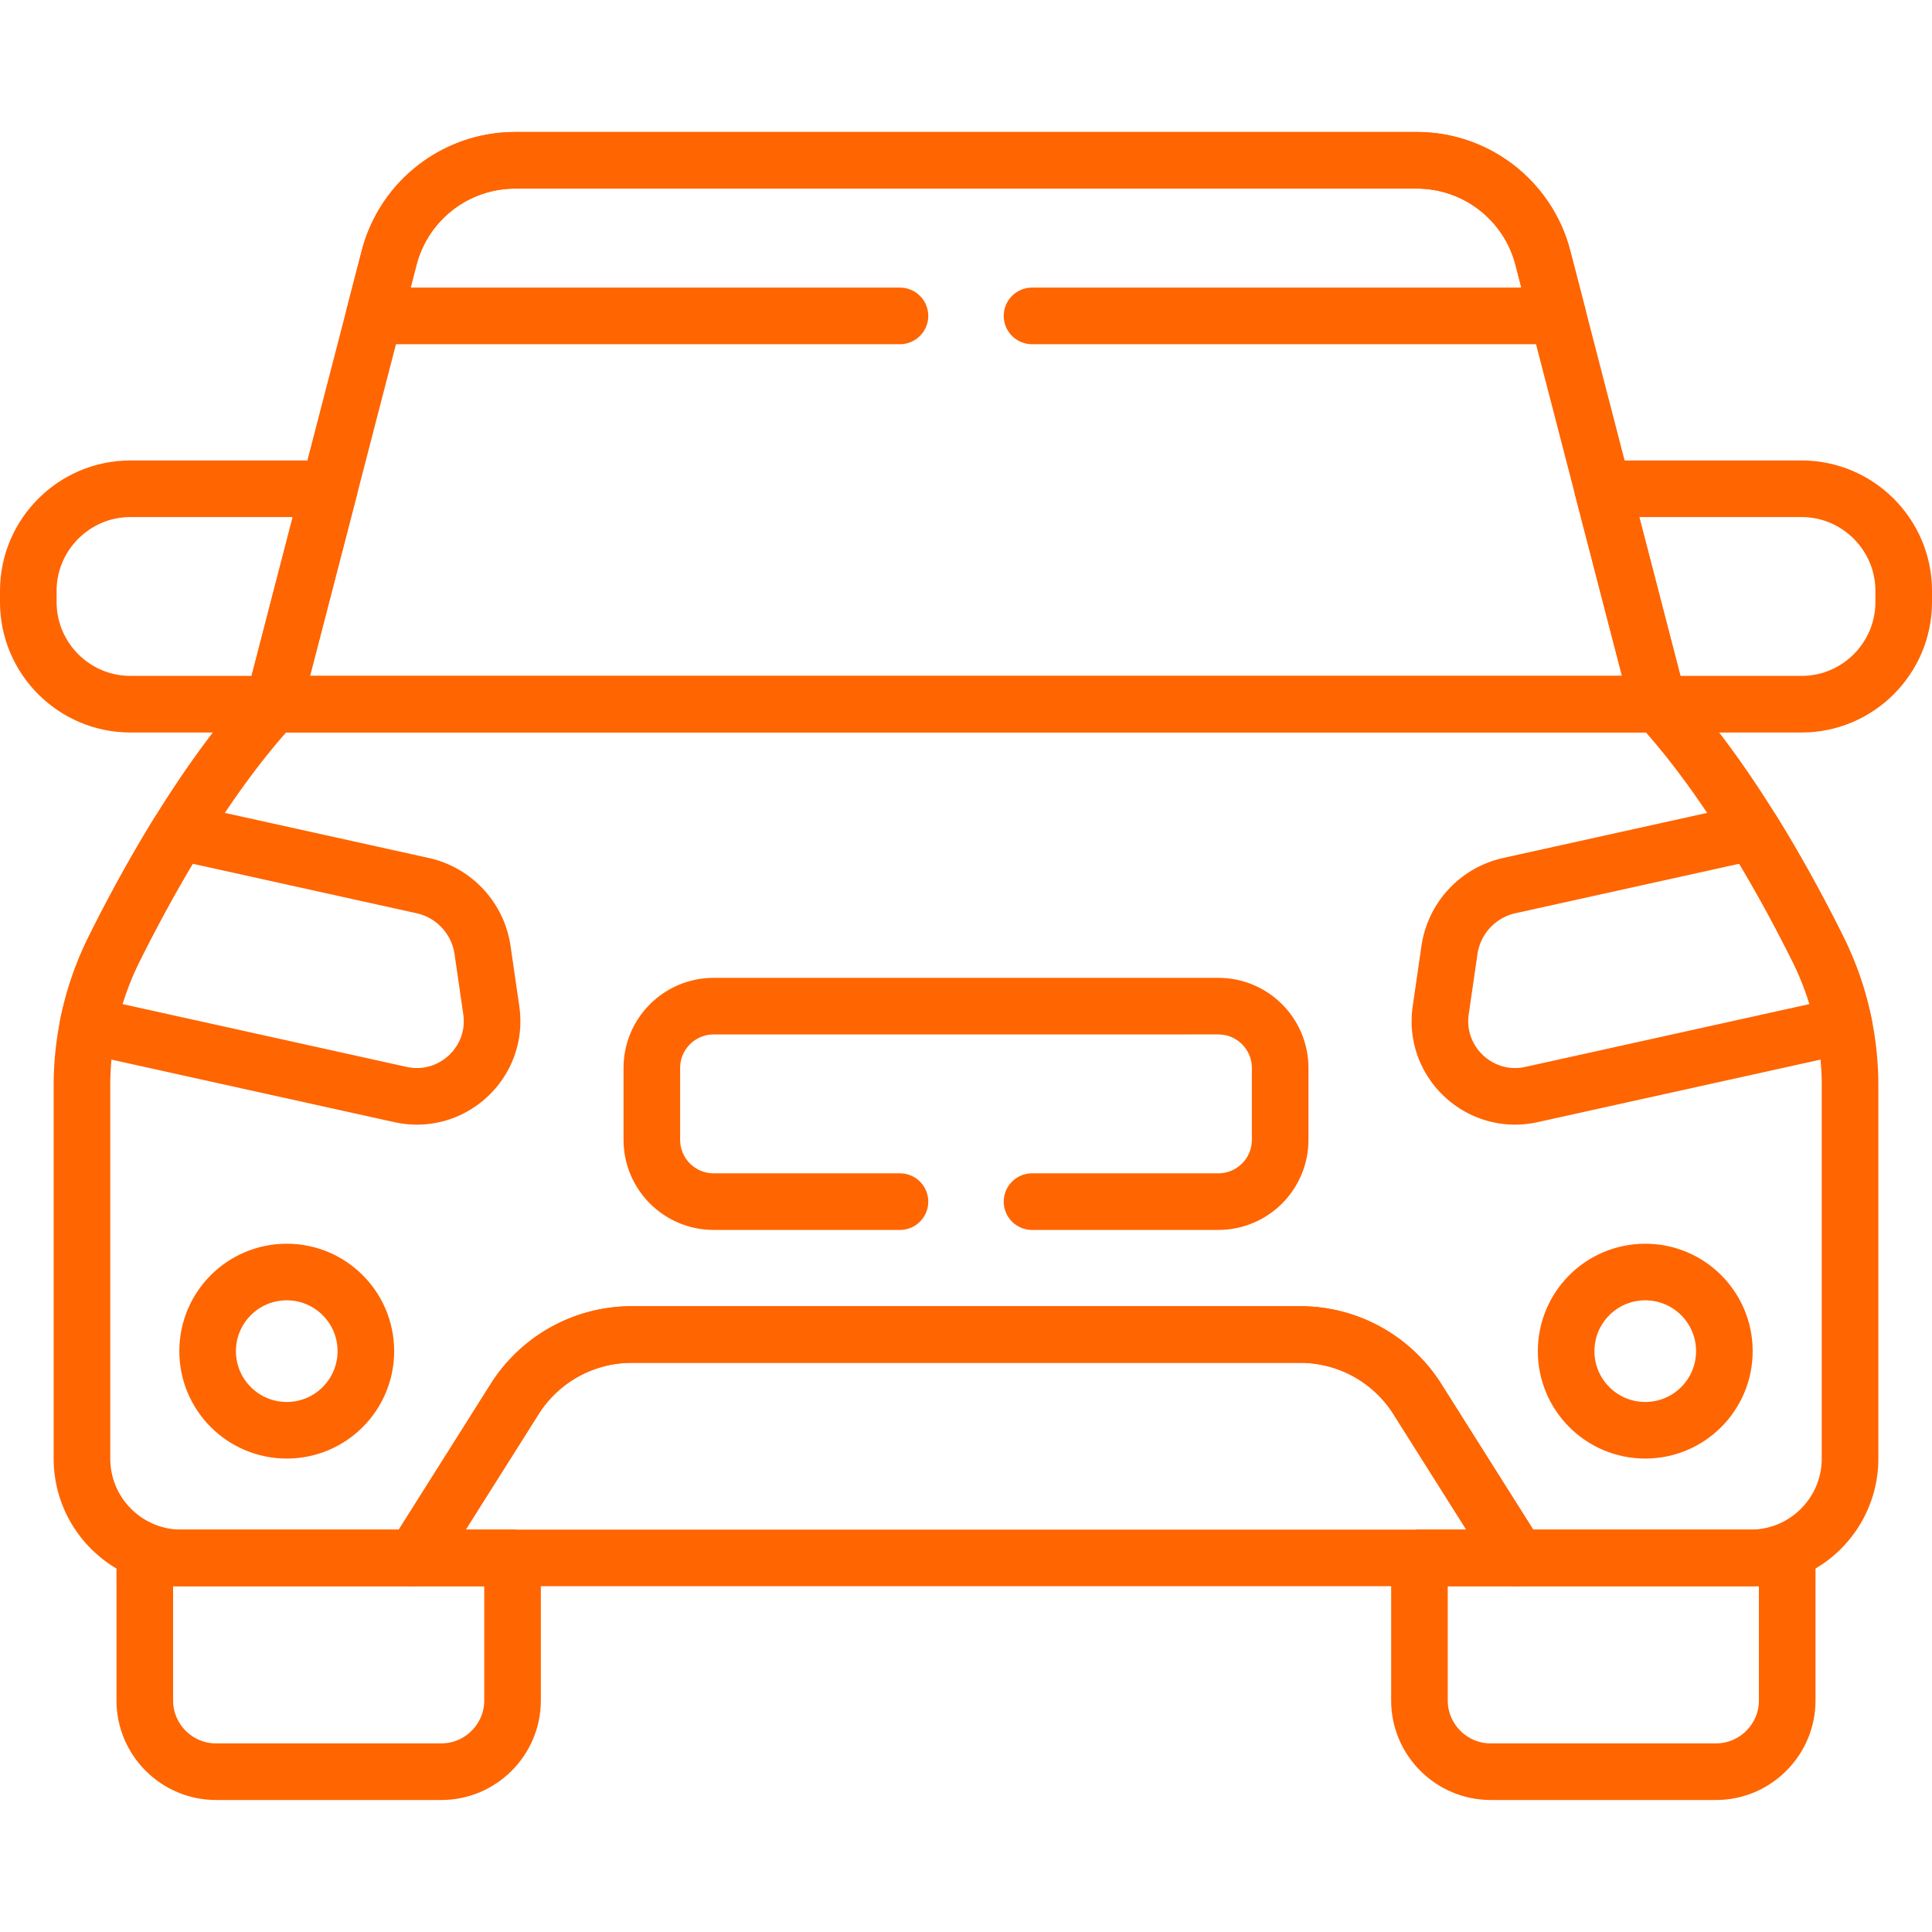
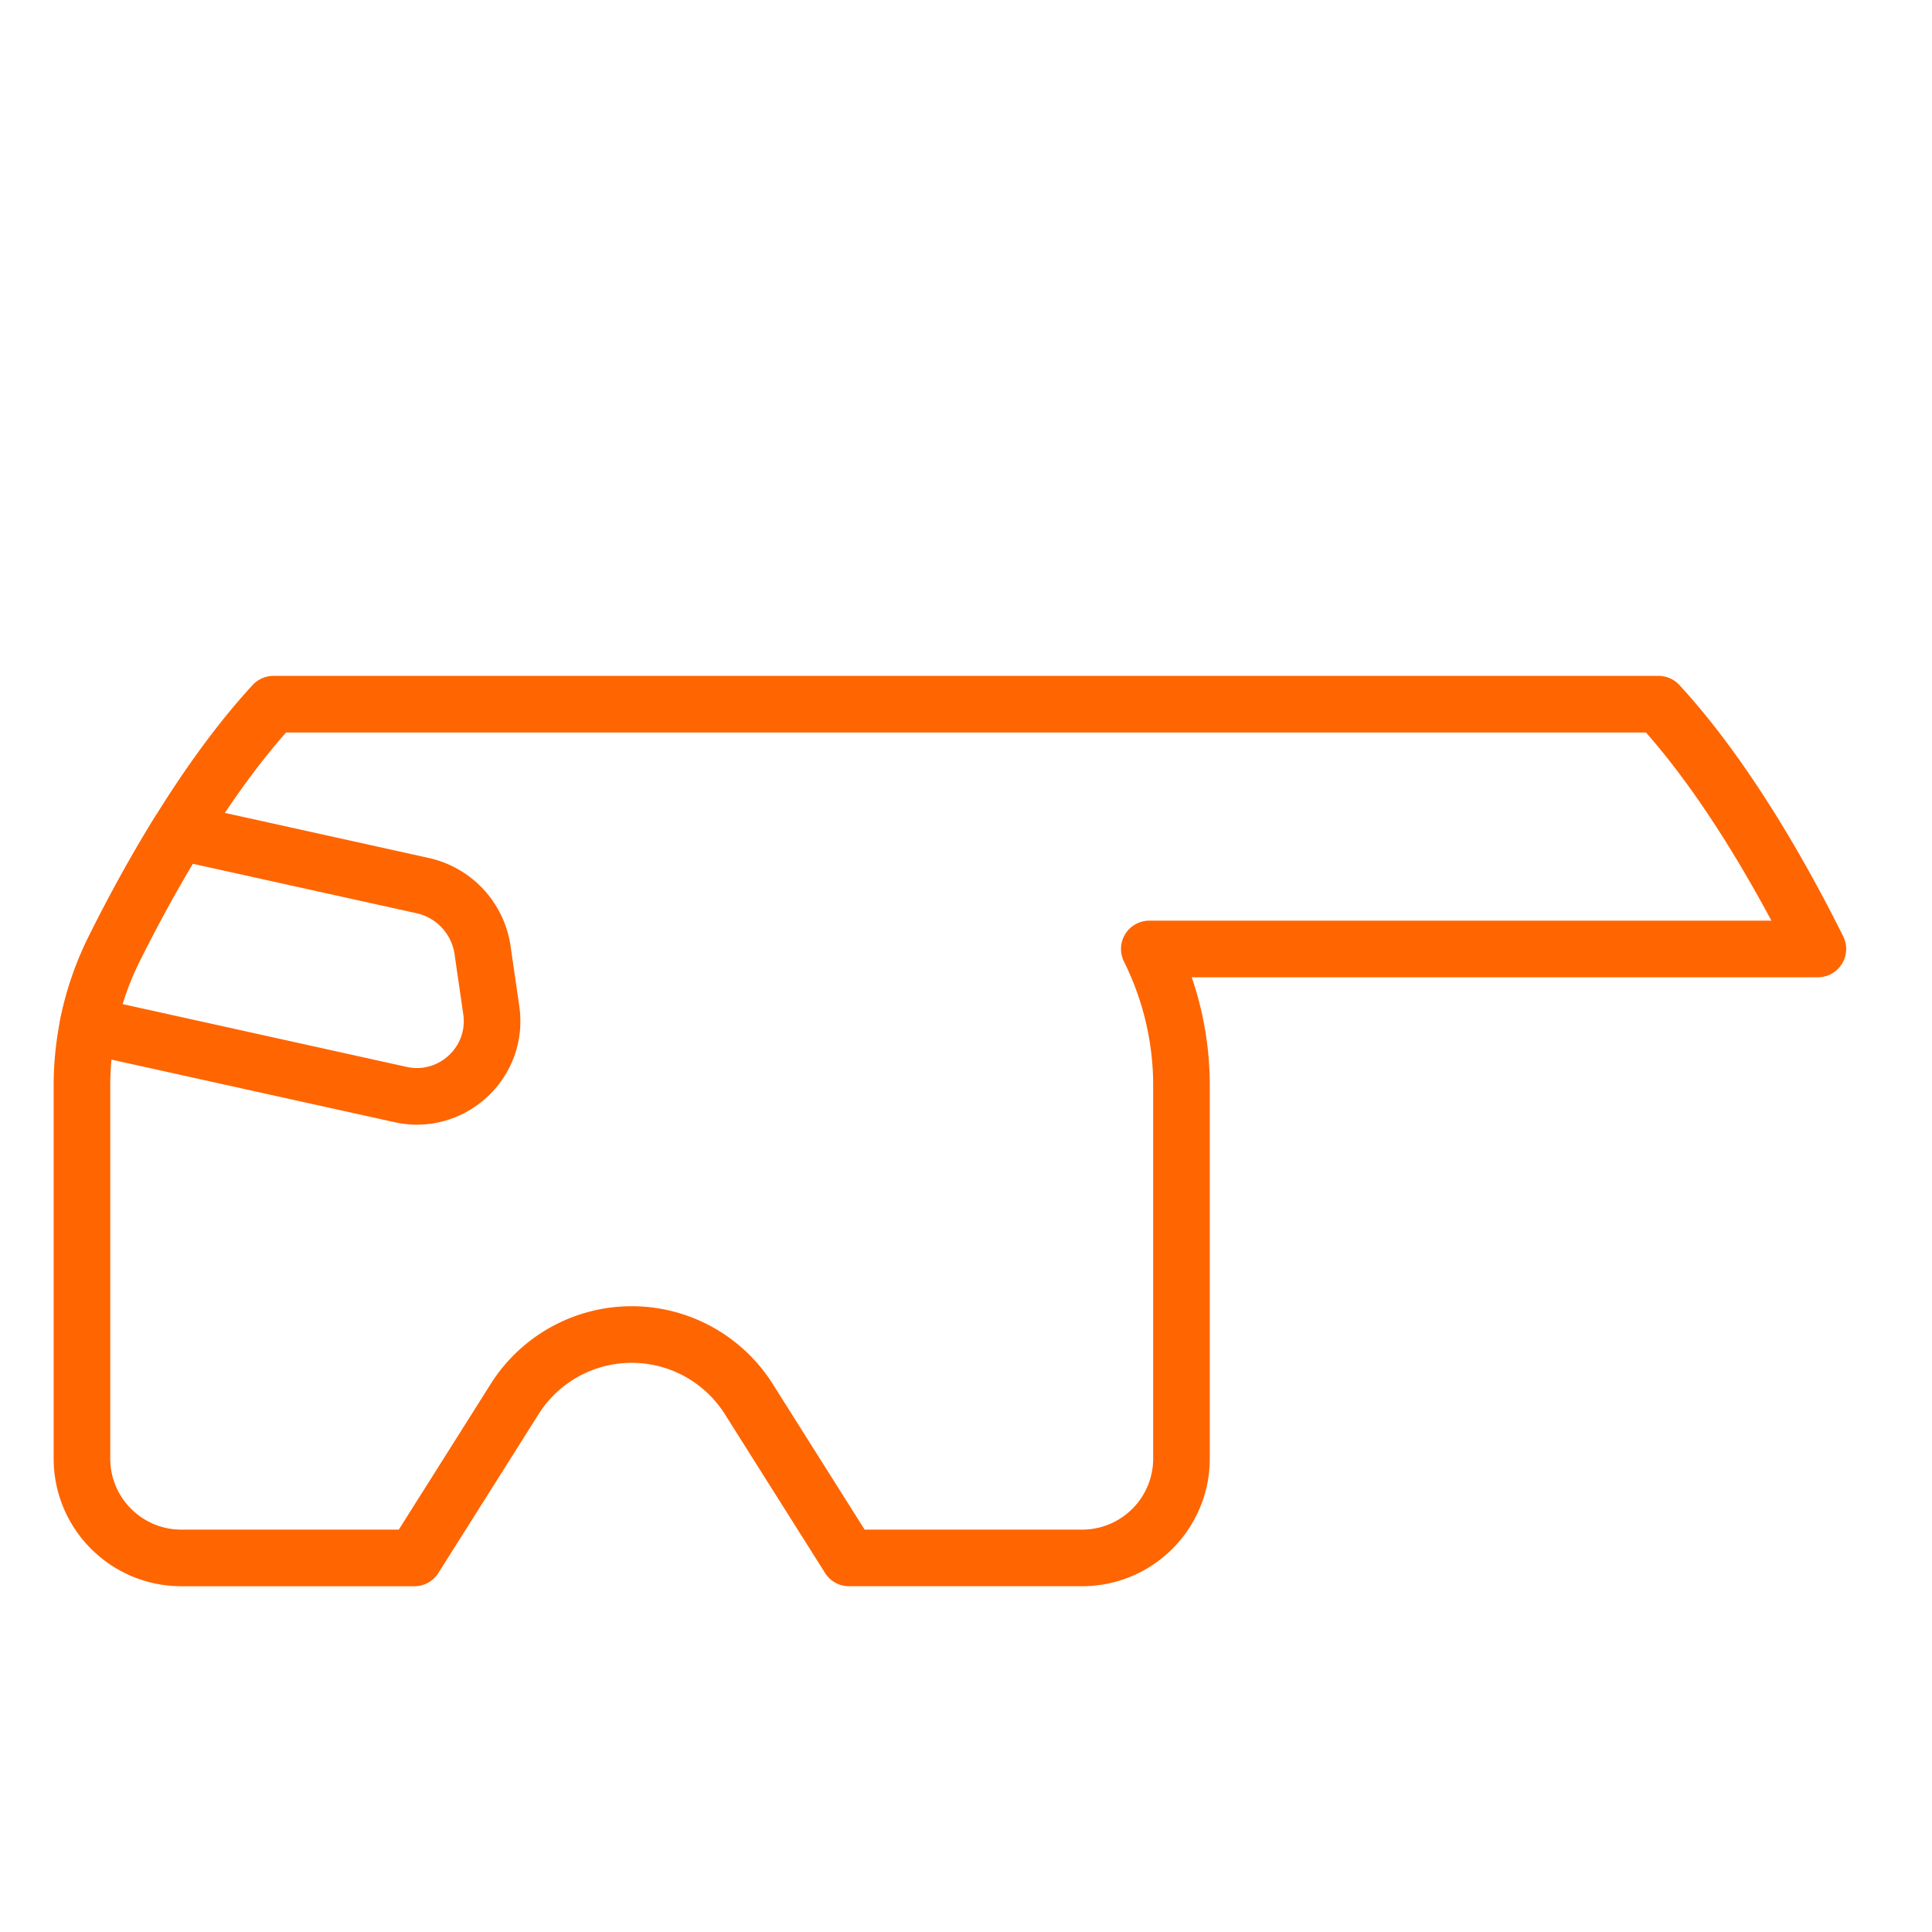
<svg xmlns="http://www.w3.org/2000/svg" width="512" height="512" x="0" y="0" viewBox="0 0 511.996 511.996" style="enable-background:new 0 0 512 512" xml:space="preserve" class="">
  <g>
    <path d="M127.88 251.78A20.523 20.523 0 0 0 112 234.689l-64.541-14.267c-6.983 11.279-12.855 22.302-17.213 31.061a81.538 81.538 0 0 0-6.94 20.264l82.829 18.31c13.629 3.013 26.061-8.538 24.056-22.351l-2.311-15.926z" style="stroke-width:15;stroke-linecap:round;stroke-linejoin:round;stroke-miterlimit:10;" fill="none" stroke="#ff6500" stroke-width="15" stroke-linecap="round" stroke-linejoin="round" stroke-miterlimit="10" data-original="#000000" opacity="1" class="" />
-     <circle cx="75.99" cy="358.064" r="20.968" style="stroke-width:15;stroke-linecap:round;stroke-linejoin:round;stroke-miterlimit:10;" fill="none" stroke="#ff6500" stroke-width="15" stroke-linecap="round" stroke-linejoin="round" stroke-miterlimit="10" data-original="#000000" opacity="1" class="" />
-     <path d="M481.75 251.483c-8.895-17.876-24.064-45.177-42.22-64.865H72.466c-18.157 19.688-33.326 46.988-42.22 64.865-5.593 11.242-8.526 23.613-8.526 36.169v98.869c0 14.549 11.794 26.342 26.342 26.342h61.76l26.558-42.092a36.69 36.69 0 0 1 31.03-17.112h177.177a36.69 36.69 0 0 1 31.03 17.112l26.558 42.092h61.76c14.548 0 26.342-11.794 26.342-26.342v-98.869c0-12.557-2.934-24.928-8.527-36.169z" style="stroke-width:15;stroke-linecap:round;stroke-linejoin:round;stroke-miterlimit:10;" fill="none" stroke="#ff6500" stroke-width="15" stroke-linecap="round" stroke-linejoin="round" stroke-miterlimit="10" data-original="#000000" opacity="1" class="" />
-     <path d="M384.116 251.78a20.523 20.523 0 0 1 15.88-17.091l64.541-14.267c6.983 11.279 12.855 22.302 17.213 31.061a81.538 81.538 0 0 1 6.94 20.264l-82.829 18.31c-13.629 3.013-26.061-8.538-24.056-22.351l2.311-15.926z" style="stroke-width:15;stroke-linecap:round;stroke-linejoin:round;stroke-miterlimit:10;" fill="none" stroke="#ff6500" stroke-width="15" stroke-linecap="round" stroke-linejoin="round" stroke-miterlimit="10" data-original="#000000" opacity="1" class="" />
-     <circle cx="436.006" cy="358.064" r="20.968" style="stroke-width:15;stroke-linecap:round;stroke-linejoin:round;stroke-miterlimit:10;" fill="none" stroke="#ff6500" stroke-width="15" stroke-linecap="round" stroke-linejoin="round" stroke-miterlimit="10" data-original="#000000" opacity="1" class="" />
-     <path d="M344.587 353.659H167.41a36.69 36.69 0 0 0-31.03 17.112l-26.558 42.092h292.354l-26.558-42.092a36.694 36.694 0 0 0-31.031-17.112zM408.874 68.332c-3.944-15.22-17.679-25.849-33.402-25.849H136.524c-15.723 0-29.457 10.629-33.402 25.849L72.466 186.618H439.53L408.874 68.332z" style="stroke-width:15;stroke-linecap:round;stroke-linejoin:round;stroke-miterlimit:10;" fill="none" stroke="#ff6500" stroke-width="15" stroke-linecap="round" stroke-linejoin="round" stroke-miterlimit="10" data-original="#000000" opacity="1" class="" />
-     <path d="M34.528 129.528c-14.865 0-27.028 12.163-27.028 27.028v3.034c0 14.865 12.163 27.028 27.028 27.028h37.938l14.796-57.09H34.528zM477.468 129.528h-52.734l14.796 57.09h37.938c14.866 0 27.028-12.163 27.028-27.028v-3.034c0-14.865-12.163-27.028-27.028-27.028zM376.168 412.863v37.796c0 10.37 8.484 18.854 18.853 18.854h59.751c10.369 0 18.853-8.484 18.853-18.854v-37.796h-97.457zM38.371 412.863v37.796c0 10.37 8.484 18.854 18.853 18.854h59.751c10.369 0 18.853-8.484 18.853-18.854v-37.796H38.371zM273.498 318.441h49.369c9.05 0 16.387-7.337 16.387-16.387v-19.03c0-9.05-7.337-16.387-16.387-16.387H189.129c-9.05 0-16.387 7.337-16.387 16.387v19.03c0 9.05 7.336 16.387 16.387 16.387h49.369M273.498 83.715H412.86l-3.987-15.383c-3.944-15.22-17.679-25.849-33.402-25.849H136.523c-15.723 0-29.457 10.629-33.402 25.849l-3.987 15.383h139.363" style="stroke-width:15;stroke-linecap:round;stroke-linejoin:round;stroke-miterlimit:10;" fill="none" stroke="#ff6500" stroke-width="15" stroke-linecap="round" stroke-linejoin="round" stroke-miterlimit="10" data-original="#000000" opacity="1" class="" />
+     <path d="M481.75 251.483c-8.895-17.876-24.064-45.177-42.22-64.865H72.466c-18.157 19.688-33.326 46.988-42.22 64.865-5.593 11.242-8.526 23.613-8.526 36.169v98.869c0 14.549 11.794 26.342 26.342 26.342h61.76l26.558-42.092a36.69 36.69 0 0 1 31.03-17.112a36.69 36.69 0 0 1 31.03 17.112l26.558 42.092h61.76c14.548 0 26.342-11.794 26.342-26.342v-98.869c0-12.557-2.934-24.928-8.527-36.169z" style="stroke-width:15;stroke-linecap:round;stroke-linejoin:round;stroke-miterlimit:10;" fill="none" stroke="#ff6500" stroke-width="15" stroke-linecap="round" stroke-linejoin="round" stroke-miterlimit="10" data-original="#000000" opacity="1" class="" />
  </g>
</svg>